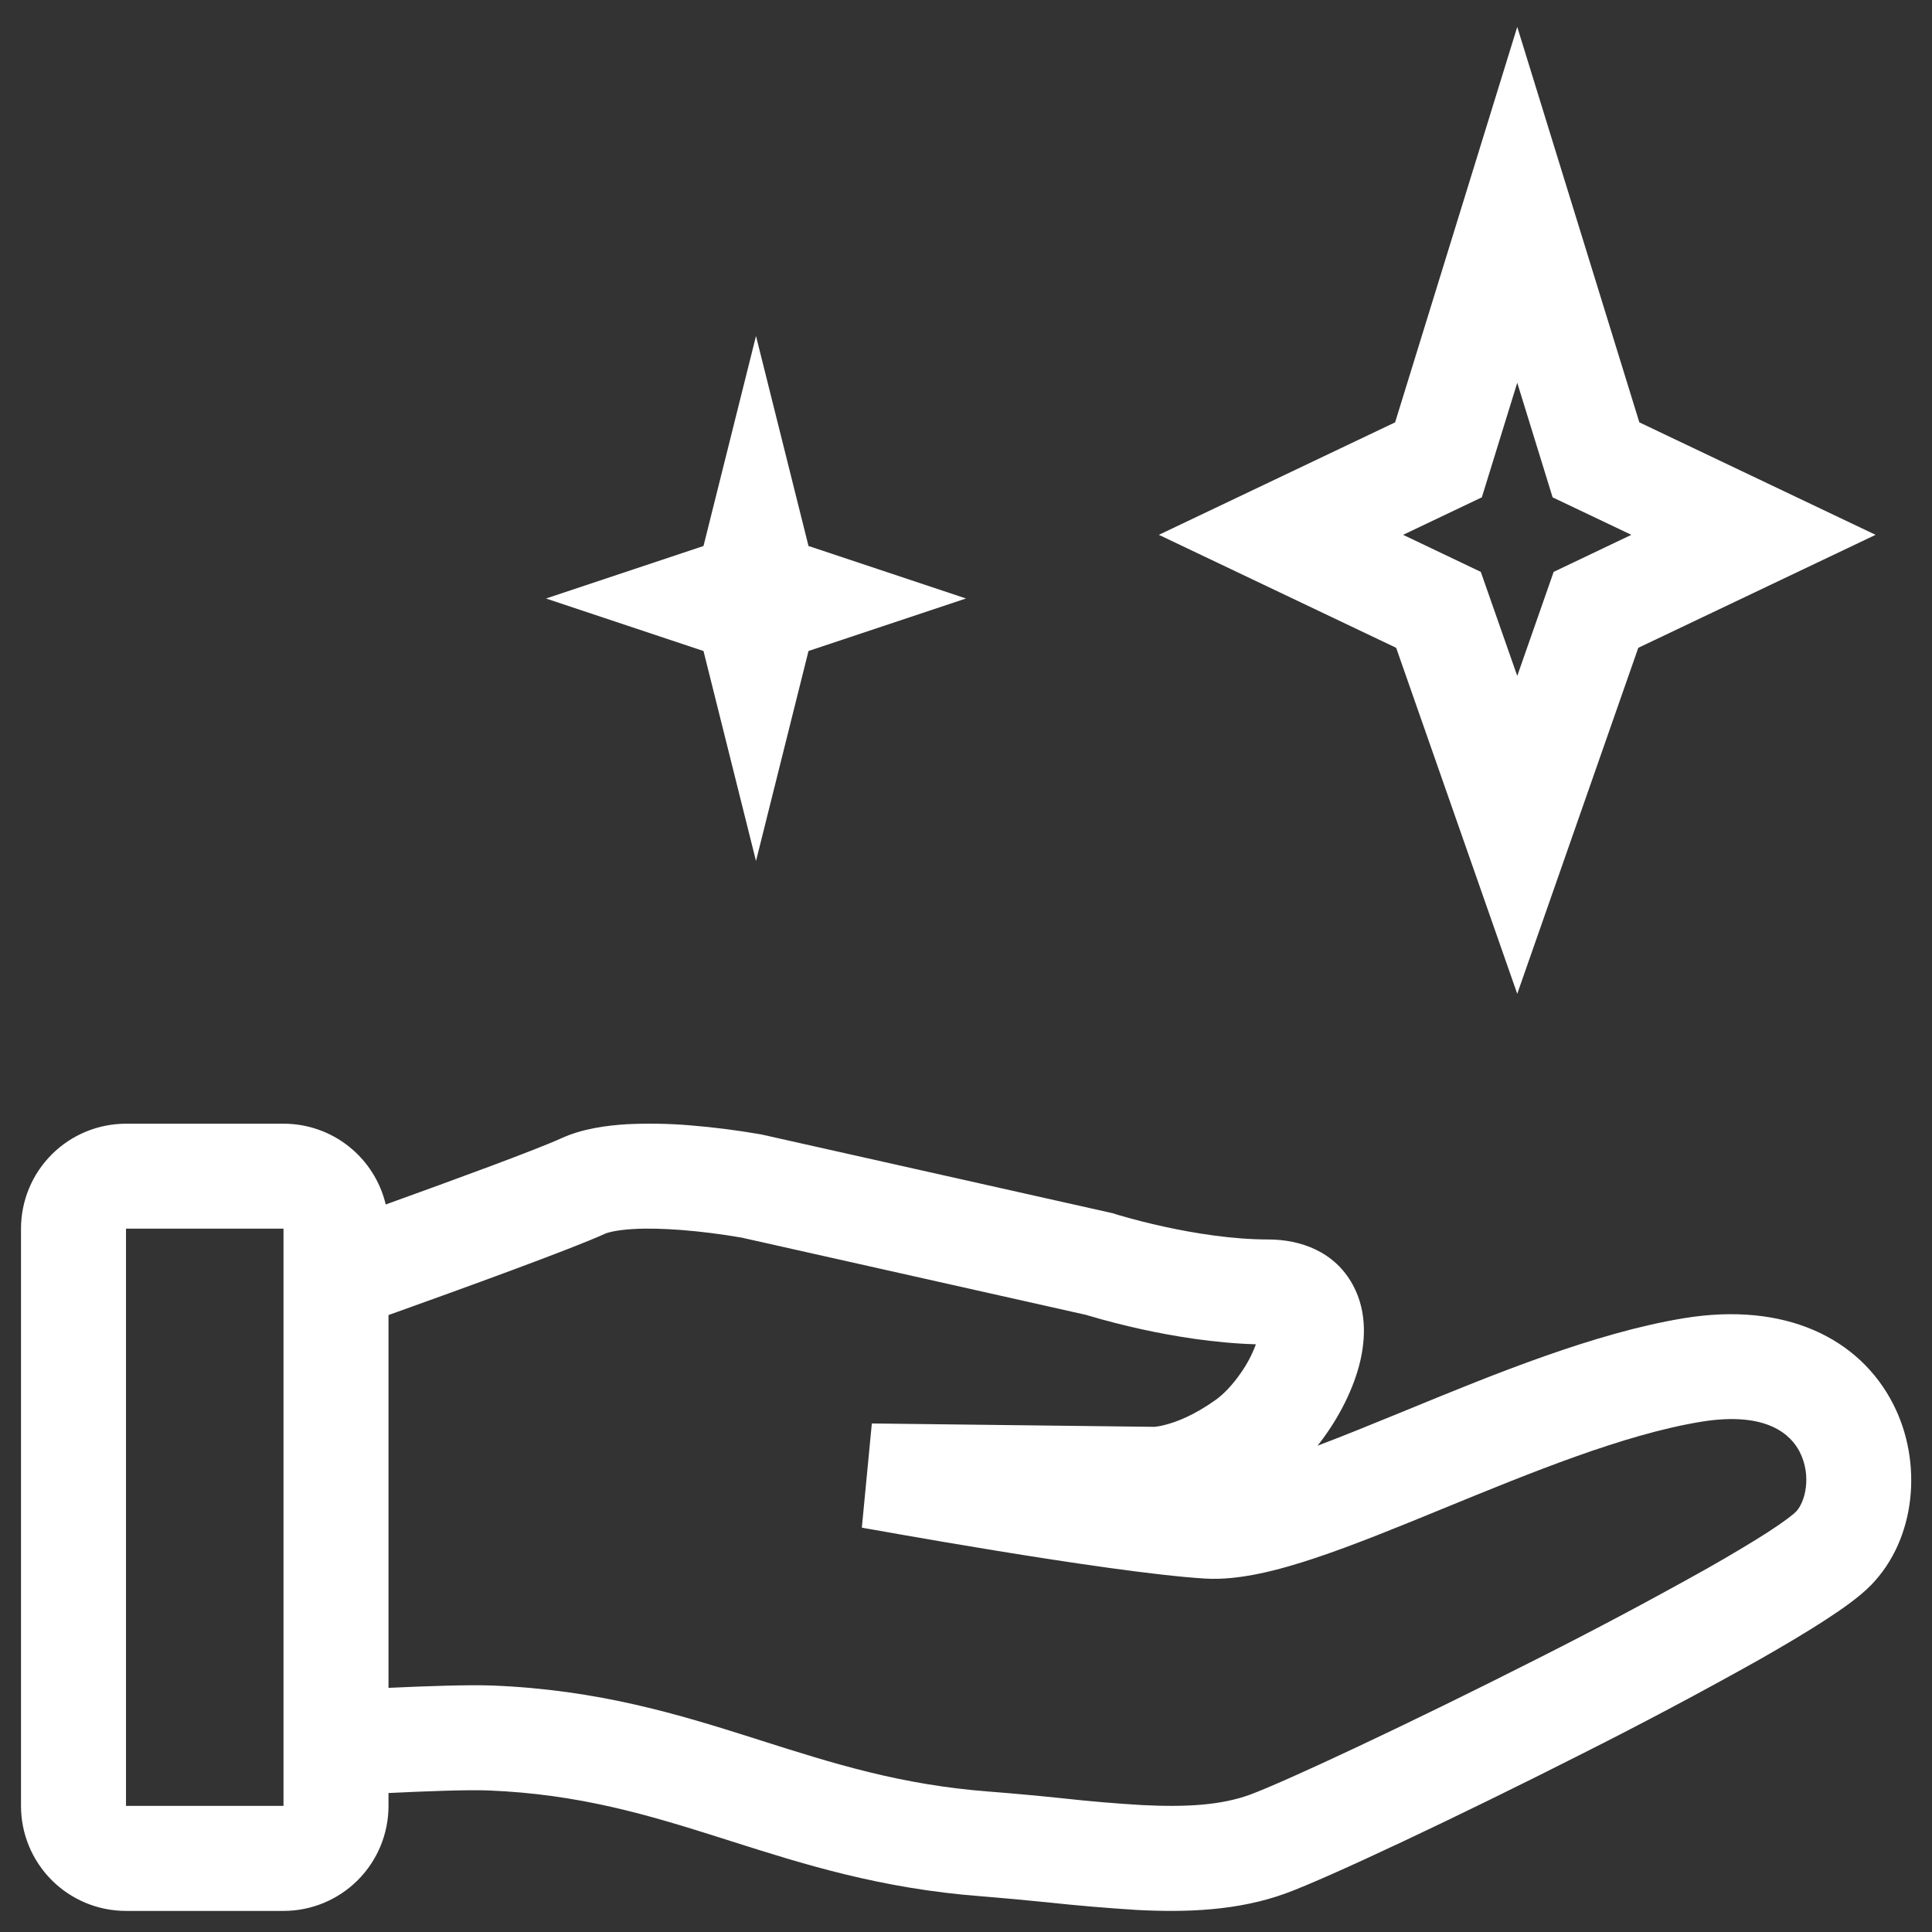
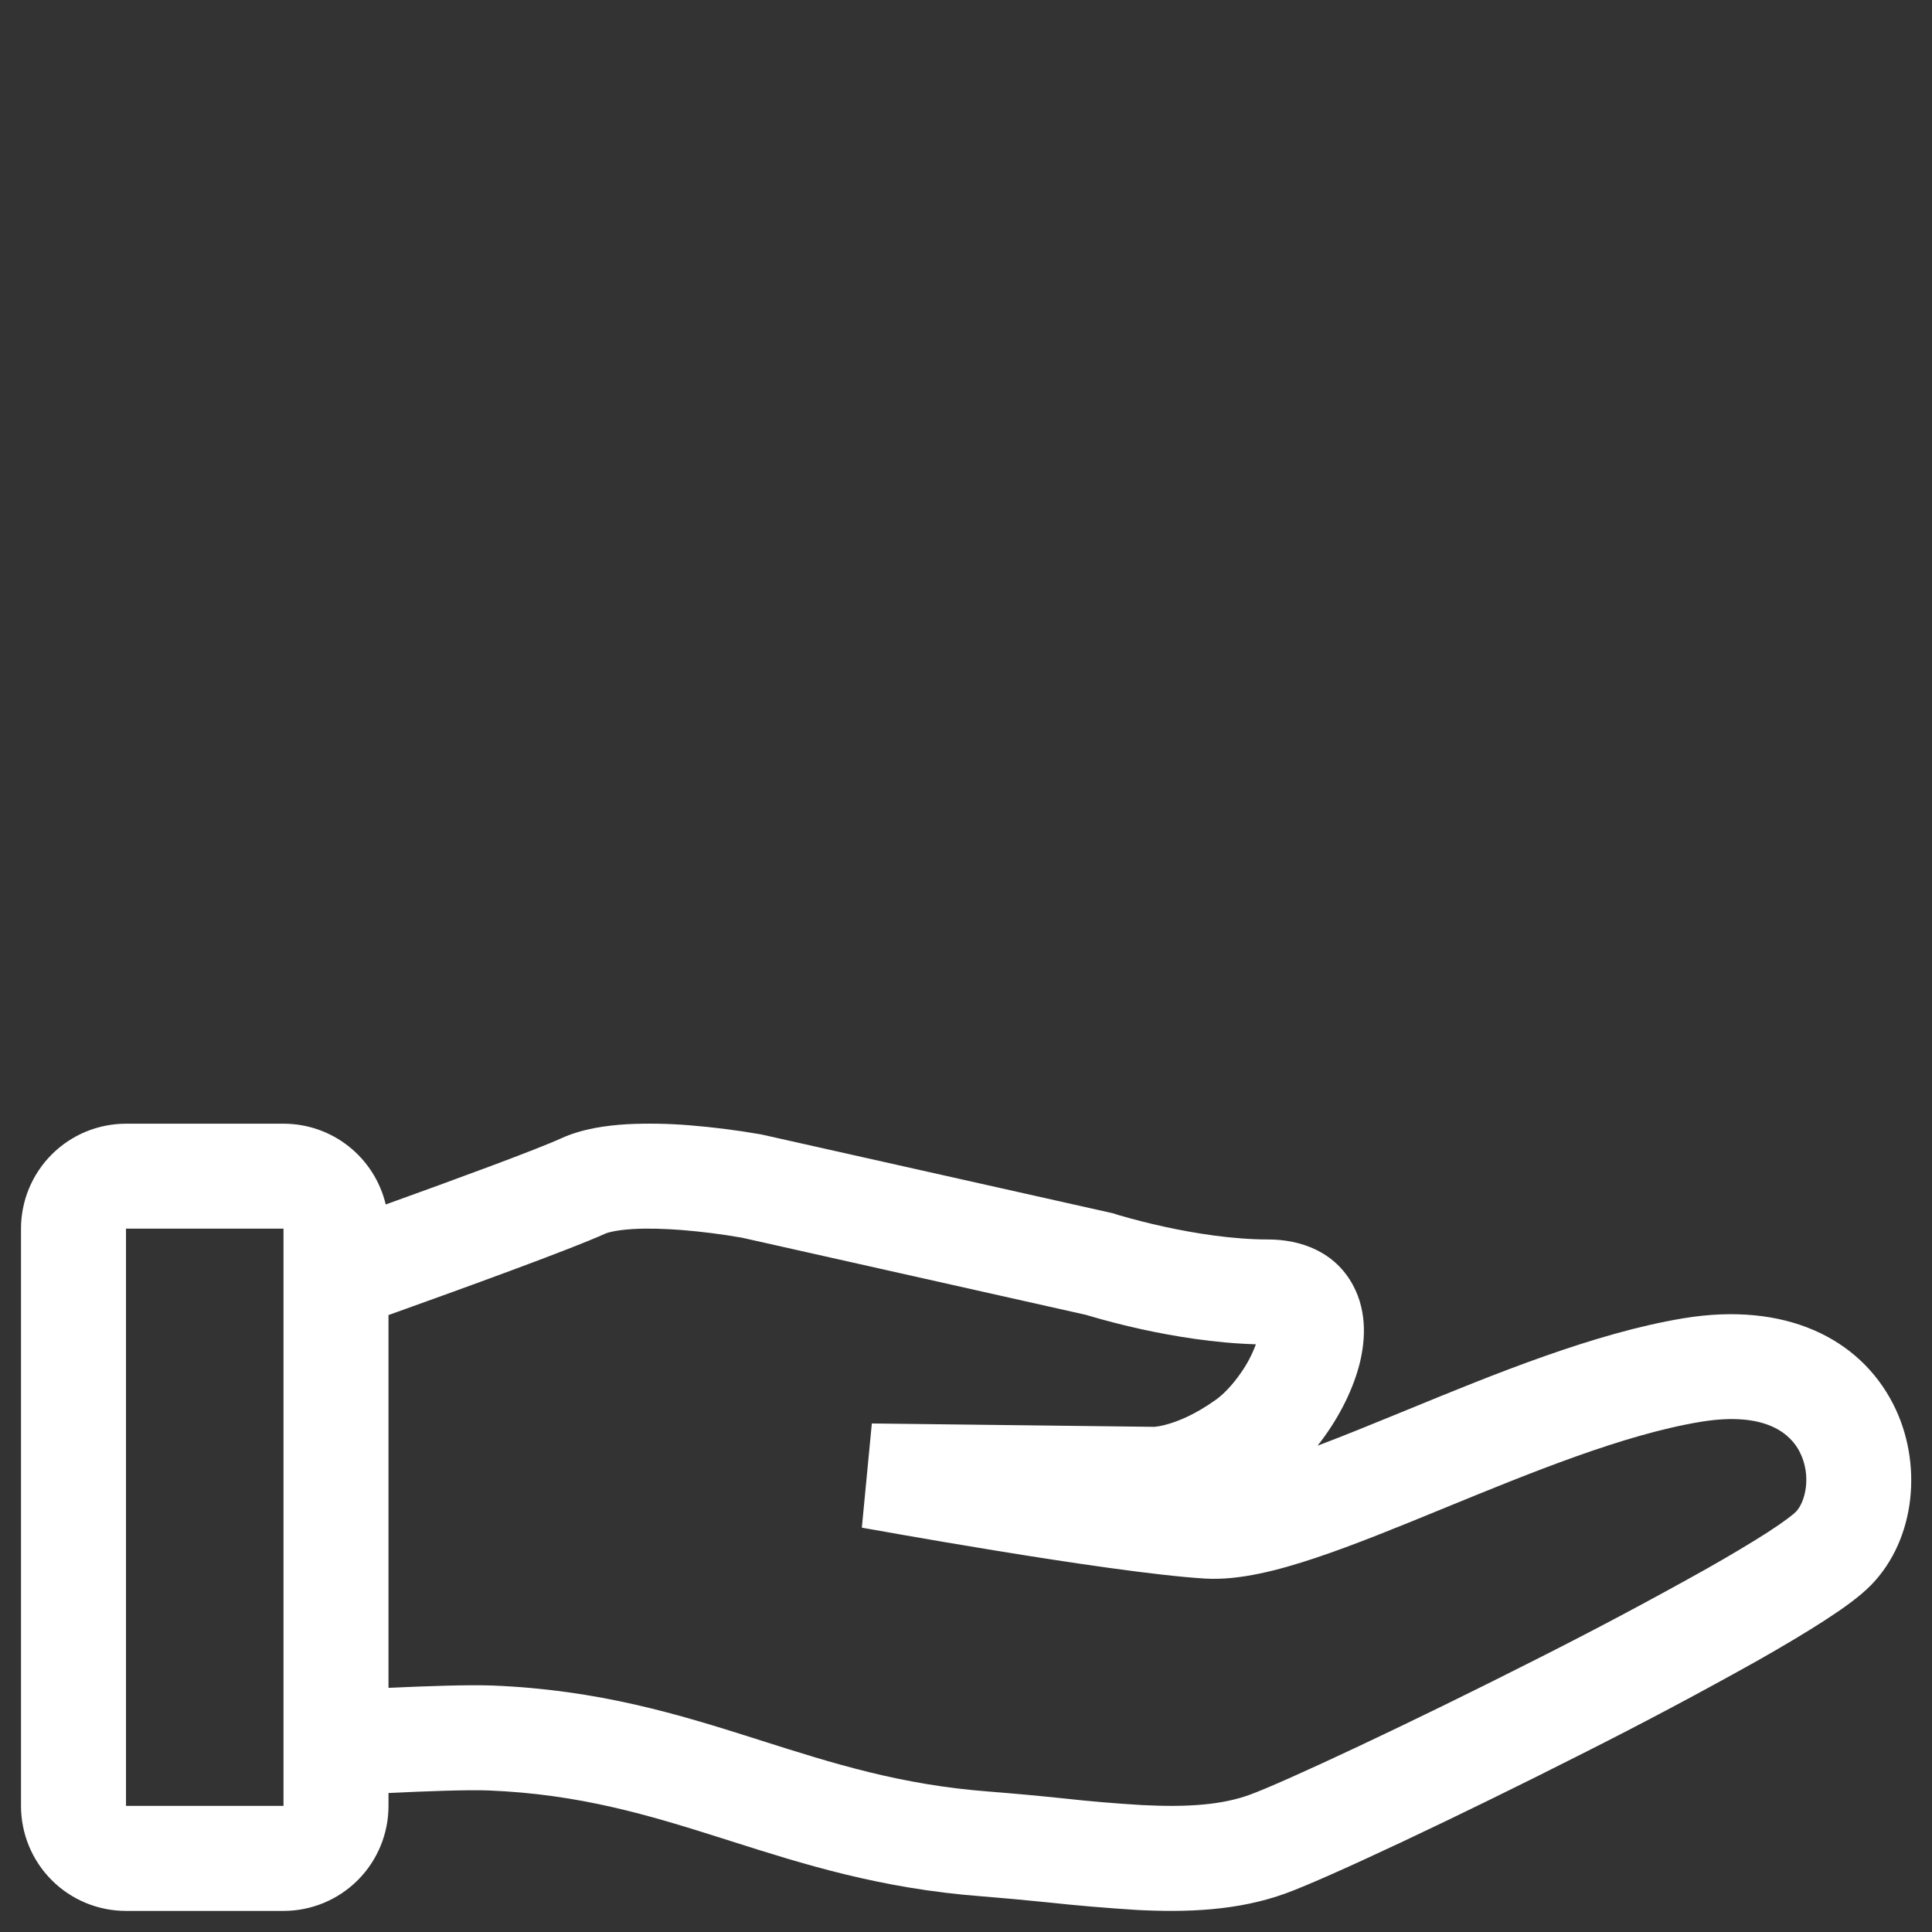
<svg xmlns="http://www.w3.org/2000/svg" width="46" height="46" viewBox="0 0 46 46" fill="none">
  <rect x="0" y="0" width="46" height="46" fill="#333333" stroke="none" />
-   <path fill-rule="evenodd" clip-rule="evenodd" d="M39.032 10.056L36.125 0.641L33.217 10.056L27.592 12.734L33.242 15.424L36.125 23.662L39.007 15.424L44.657 12.734L39.032 10.056ZM35.282 11.841L36.125 9.113L36.967 11.842L38.842 12.734L36.992 13.616L36.125 16.093L35.257 13.616L33.407 12.734L35.282 11.841Z" fill="white" />
-   <path d="M16.75 13L18 8L19.25 13L23 14.25L19.25 15.5L18 20.5L16.75 15.5L13 14.25L16.75 13Z" fill="white" />
  <path fill-rule="evenodd" clip-rule="evenodd" d="M9.25 42.691V42.998C9.25 43.661 8.987 44.297 8.518 44.766C8.049 45.235 7.413 45.498 6.75 45.498H3C2.337 45.498 1.701 45.235 1.232 44.766C0.763 44.297 0.5 43.661 0.5 42.998V29.255C0.5 28.592 0.763 27.956 1.232 27.487C1.701 27.018 2.337 26.755 3 26.755H6.75C7.313 26.754 7.86 26.944 8.301 27.293C8.743 27.643 9.054 28.131 9.184 28.678C10.839 28.082 12.773 27.372 13.364 27.102C13.866 26.873 14.446 26.796 14.929 26.767C15.427 26.743 15.926 26.752 16.422 26.793C16.979 26.838 17.533 26.908 18.082 27.003L18.111 27.008L18.12 27.01H18.124L18.146 27.015L26.509 28.89L26.56 28.907L26.574 28.912L26.631 28.93C26.992 29.035 27.356 29.128 27.724 29.208C28.442 29.365 29.349 29.511 30.192 29.511C30.973 29.511 31.78 29.802 32.21 30.592C32.58 31.27 32.494 32.015 32.356 32.53C32.182 33.172 31.825 33.847 31.371 34.421C31.984 34.19 32.655 33.916 33.375 33.621L33.529 33.558C35.557 32.725 37.962 31.737 40.085 31.387C42.51 30.986 44.274 31.866 45.074 33.427C45.786 34.817 45.621 36.641 44.549 37.74C44.28 38.016 43.87 38.306 43.459 38.572C43.019 38.858 42.477 39.18 41.876 39.522C40.495 40.296 39.097 41.038 37.682 41.75C34.718 43.253 31.61 44.716 30.622 45.077C29.477 45.496 28.247 45.536 27.066 45.475C26.353 45.43 25.641 45.37 24.93 45.293C24.41 45.24 23.889 45.192 23.367 45.15C20.957 44.967 19.108 44.378 17.405 43.837L17.198 43.771C15.438 43.213 13.8 42.717 11.631 42.63C11.136 42.61 10.146 42.648 9.25 42.691ZM14.4 29.377C14.481 29.34 14.694 29.286 15.072 29.263C15.428 29.242 15.832 29.256 16.229 29.286C16.703 29.324 17.175 29.384 17.644 29.465H17.648L25.856 31.306L25.913 31.323C26.335 31.448 26.761 31.557 27.191 31.651C27.922 31.811 28.904 31.978 29.902 32.007C29.813 32.248 29.694 32.476 29.546 32.686C29.346 32.976 29.128 33.2 28.948 33.328C28.427 33.701 28.008 33.856 27.753 33.922C27.666 33.946 27.577 33.963 27.488 33.972H27.46L20.758 33.892L20.52 36.372L20.586 36.385L20.777 36.418L21.473 36.541C22.056 36.643 22.858 36.781 23.73 36.923C25.448 37.203 27.517 37.513 28.692 37.585C29.505 37.635 30.45 37.385 31.329 37.091C32.245 36.785 33.281 36.361 34.324 35.933C36.47 35.053 38.656 34.157 40.492 33.853C42.08 33.591 42.646 34.171 42.849 34.567C43.14 35.136 42.983 35.767 42.759 35.995C42.705 36.051 42.509 36.21 42.099 36.476C41.716 36.722 41.222 37.018 40.642 37.347C39.295 38.101 37.932 38.826 36.553 39.52C33.562 41.036 30.587 42.427 29.762 42.73C29.095 42.975 28.269 43.033 27.195 42.978C26.562 42.941 25.931 42.887 25.301 42.817C24.72 42.756 24.139 42.703 23.556 42.657C21.441 42.497 19.834 41.986 18.11 41.438L17.954 41.388C16.169 40.822 14.259 40.233 11.732 40.132C11.164 40.11 10.151 40.145 9.25 40.187V31.311C11.008 30.682 13.609 29.738 14.4 29.377ZM6.75 29.253H3V42.997H6.75V29.253Z" fill="white" />
</svg>